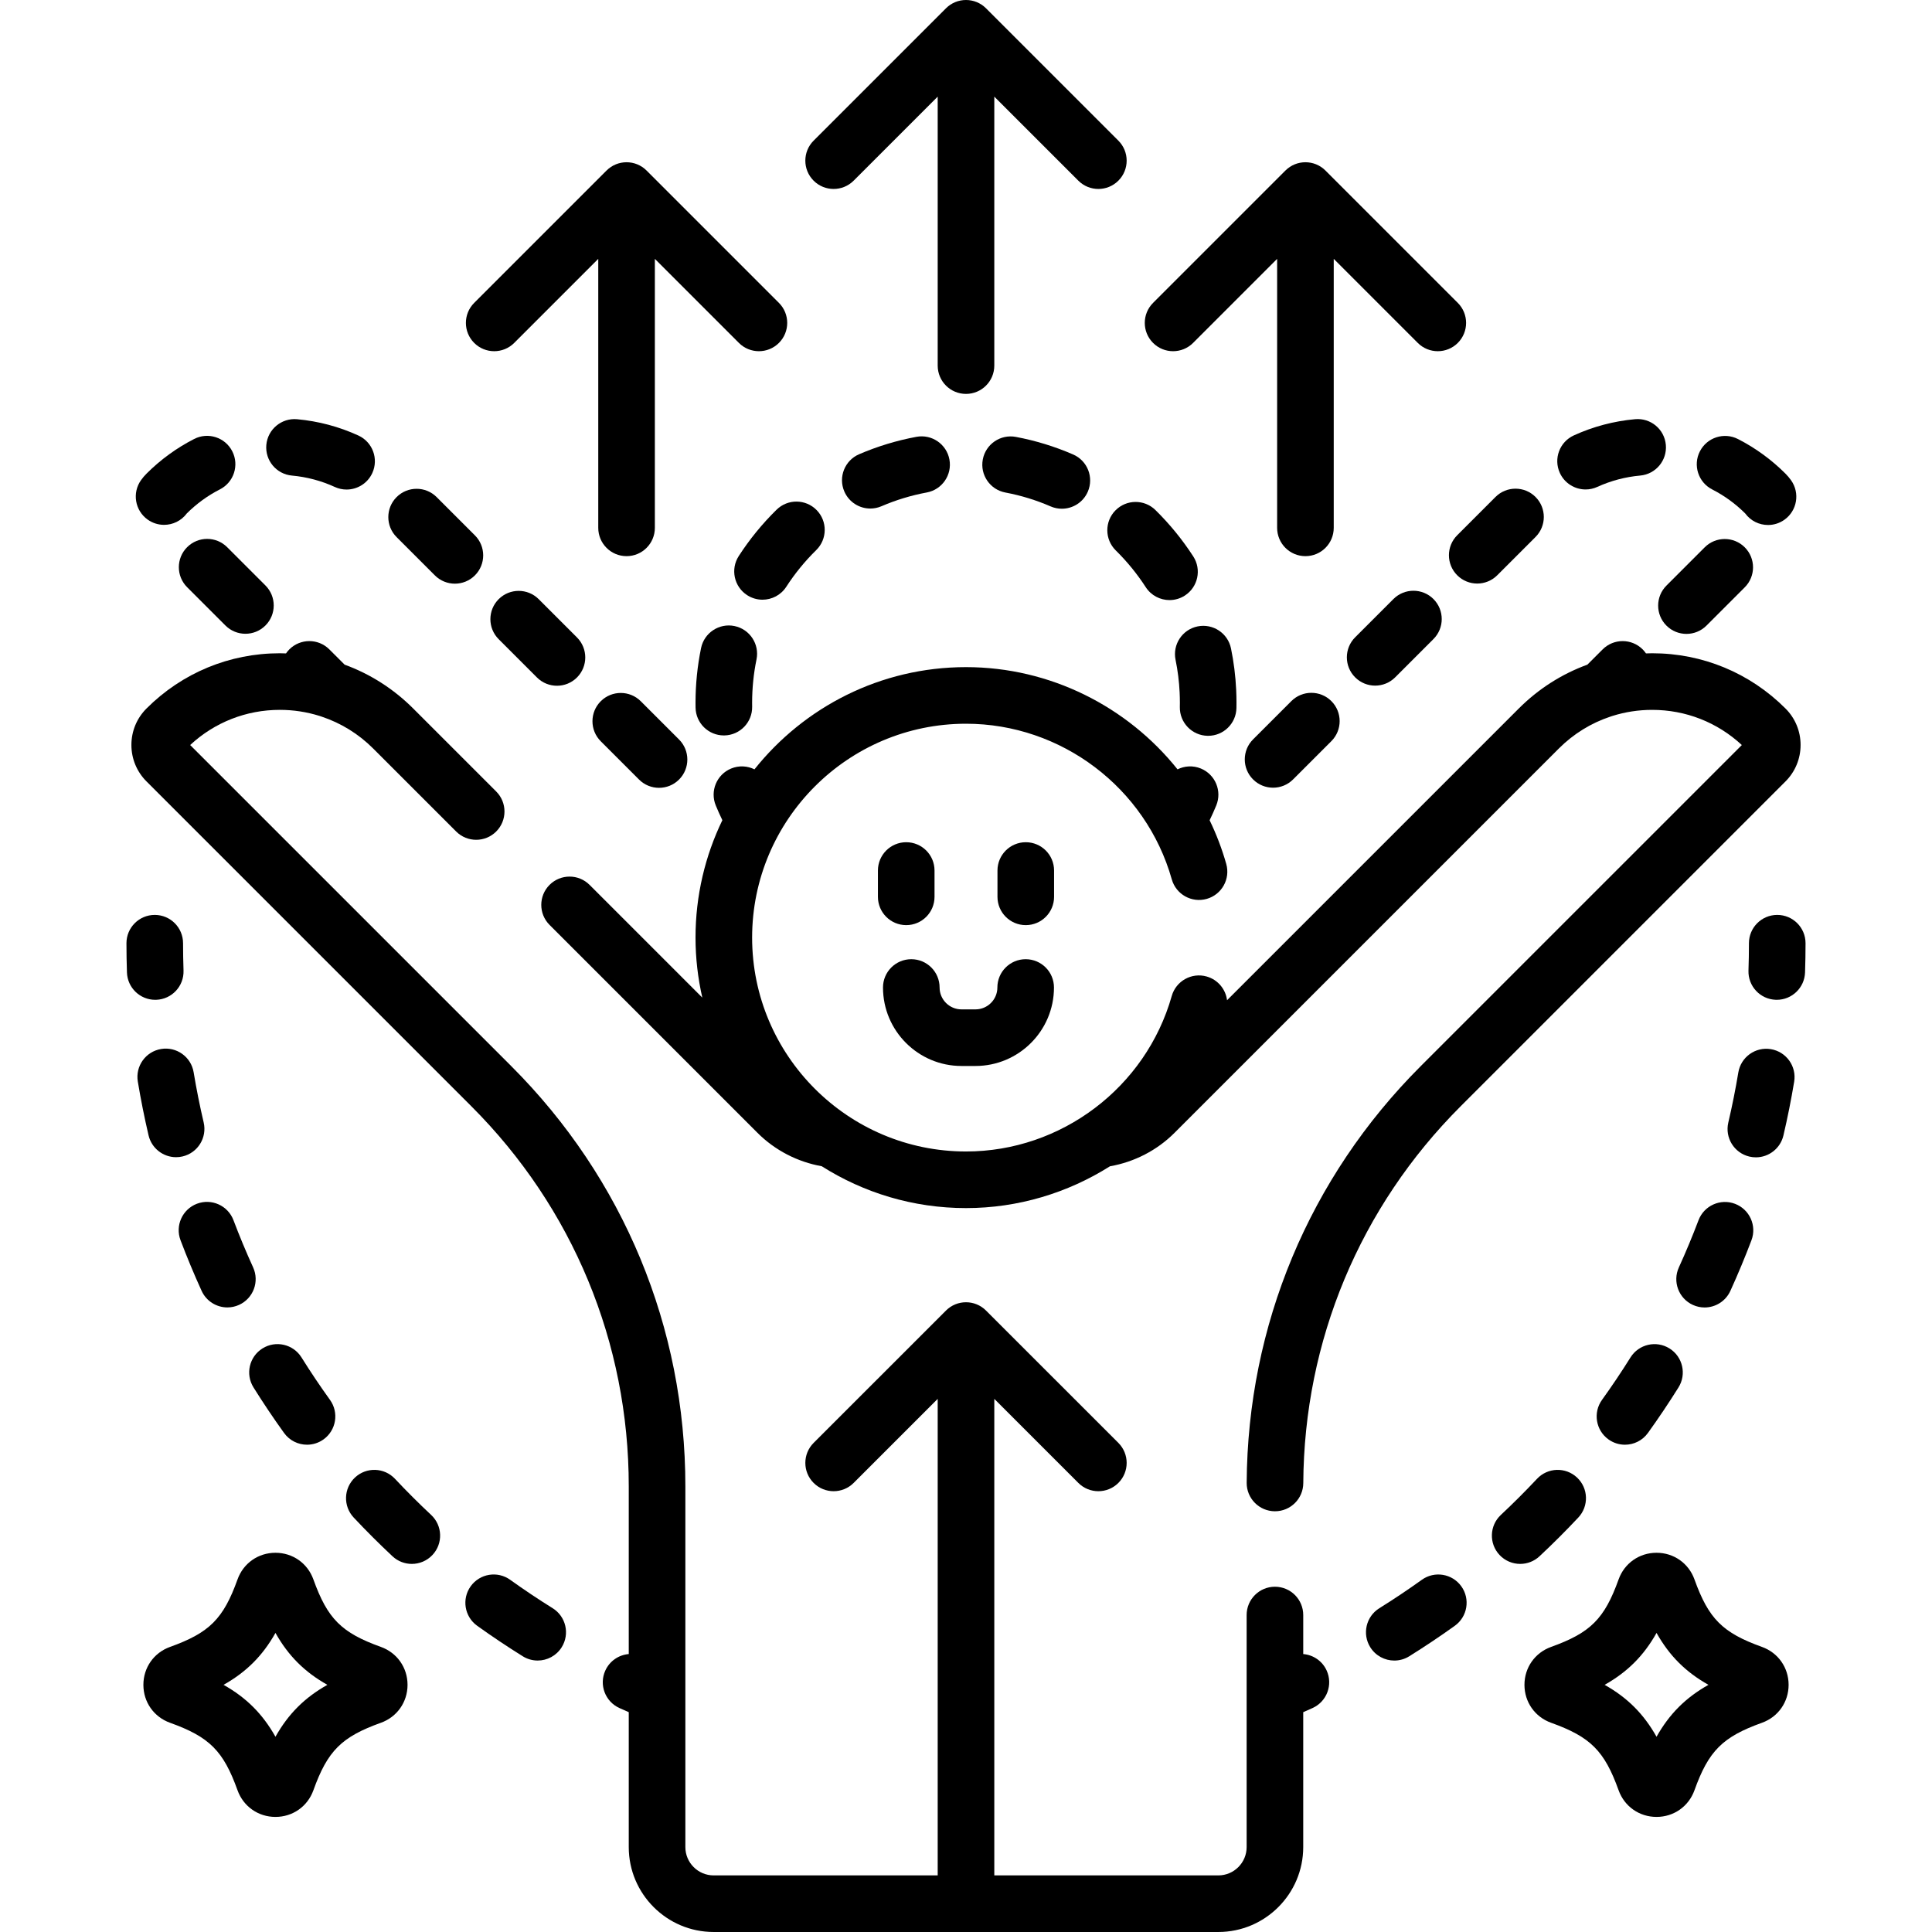
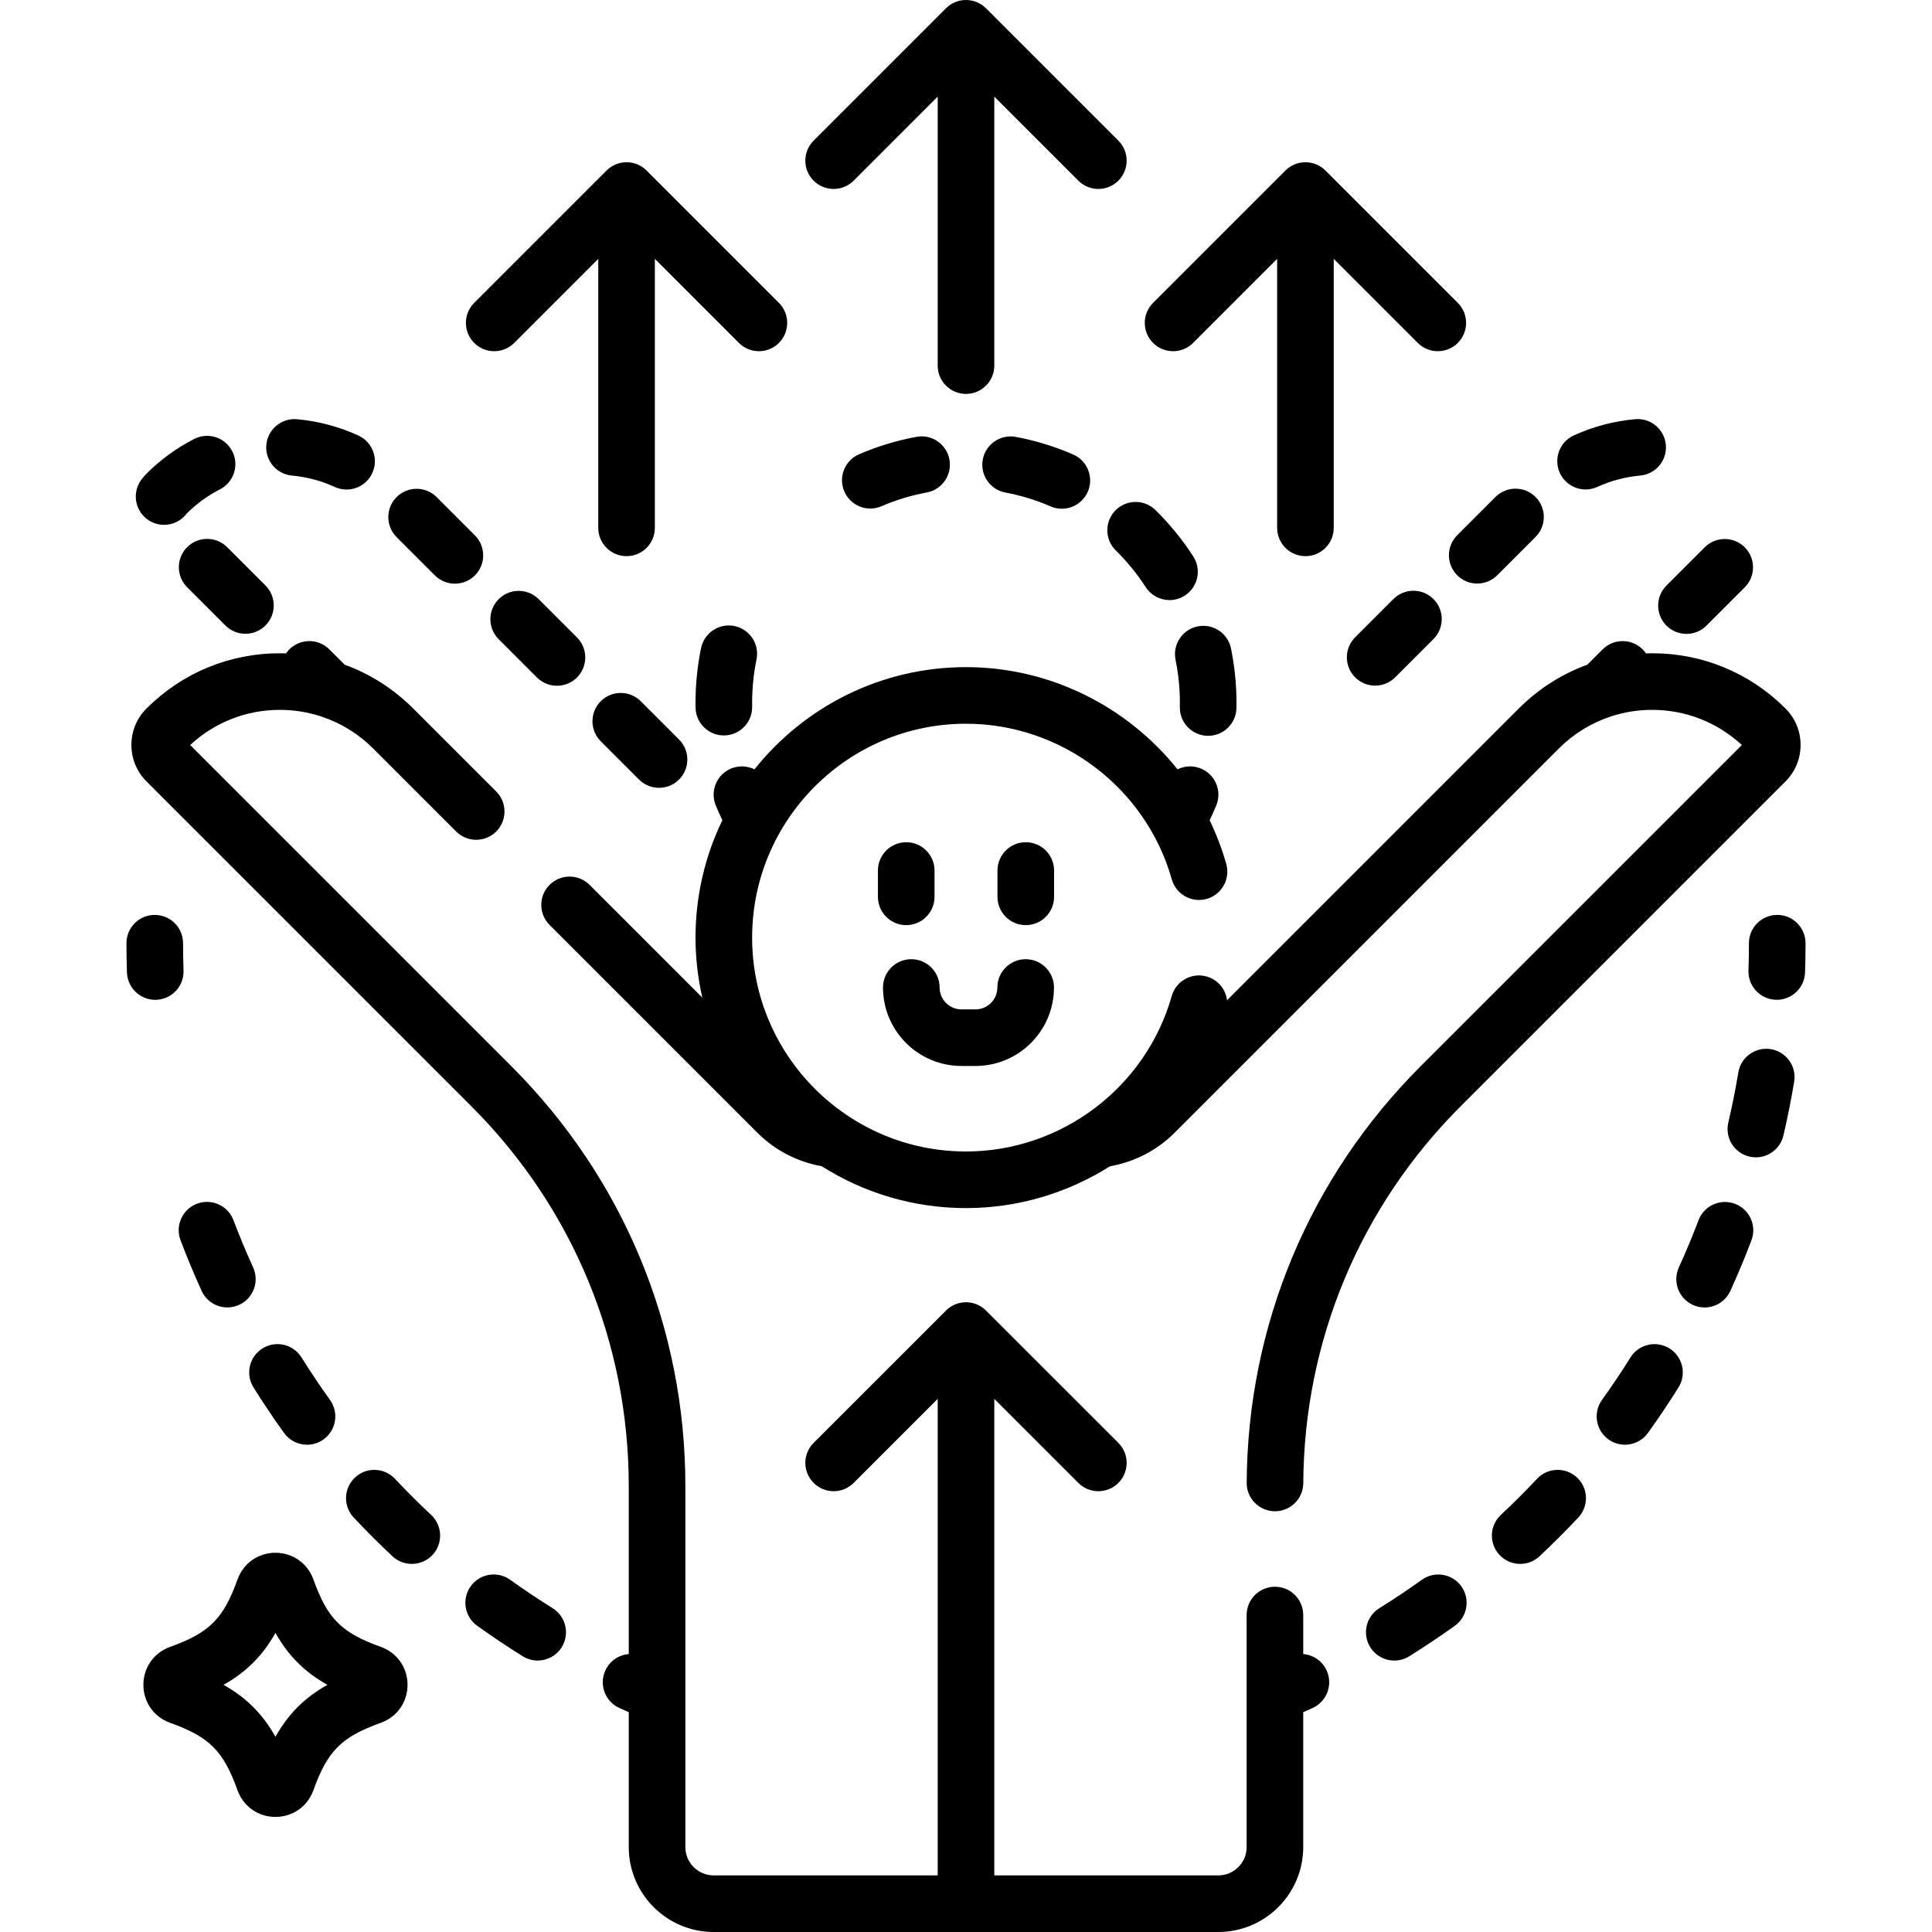
<svg xmlns="http://www.w3.org/2000/svg" id="Capa_1" enable-background="new 0 0 512 512" height="512" viewBox="0 0 512 512" width="512">
  <g>
    <g>
      <path d="m226.226 47.88 22.274-22.274v71.283c0 4.143 3.357 7.5 7.5 7.5s7.5-3.357 7.5-7.5v-71.283l22.273 22.274c1.465 1.464 3.385 2.196 5.304 2.196s3.839-.732 5.304-2.196c2.929-2.93 2.929-7.678 0-10.607l-35.078-35.077c-2.93-2.928-7.678-2.928-10.607 0l-35.077 35.077c-2.929 2.93-2.929 7.678 0 10.607 2.93 2.928 7.678 2.928 10.607 0z" />
      <path d="m345.371 438.342v-10.342c0-4.143-3.357-7.5-7.5-7.5s-7.5 3.357-7.5 7.5v61.5c0 4.136-3.364 7.5-7.5 7.5h-59.371v-126.283l22.273 22.273c1.465 1.464 3.384 2.196 5.304 2.196 1.919 0 3.839-.732 5.304-2.197 2.929-2.929 2.929-7.677 0-10.606l-35.078-35.076c-2.928-2.928-7.678-2.928-10.605 0l-35.078 35.076c-2.929 2.93-2.929 7.678 0 10.606s7.677 2.93 10.607.001l22.273-22.273v126.283h-59.371c-4.136 0-7.5-3.364-7.5-7.5v-95.635c0-42.039-16.37-81.562-46.096-111.288l-85.138-85.137c6.484-6.02 14.873-9.319 23.77-9.319 3.614 0 7.141.55 10.494 1.6.198.074.398.142.601.199 5.08 1.694 9.738 4.548 13.635 8.445l21.996 21.995c2.928 2.928 7.677 2.929 10.606-.001 2.929-2.929 2.929-7.678-.001-10.606l-21.995-21.995c-5.233-5.232-11.424-9.155-18.174-11.618l-4.046-4.045c-2.93-2.93-7.679-2.929-10.606.001-.333.333-.622.691-.879 1.065-.543-.017-1.086-.04-1.632-.04-13.349 0-25.897 5.198-35.334 14.636-2.583 2.582-4.005 6.015-4.005 9.666 0 3.65 1.422 7.083 4.003 9.665l86.097 86.097c26.893 26.892 41.703 62.647 41.703 100.681v44.475c-2.621.219-5.047 1.81-6.212 4.373-1.712 3.771-.043 8.217 3.729 9.93.819.372 1.652.736 2.483 1.101v35.755c0 12.406 10.094 22.5 22.5 22.5h133.742c12.406 0 22.5-10.094 22.5-22.5v-35.756c.831-.365 1.664-.729 2.483-1.101 3.771-1.713 5.44-6.158 3.729-9.93-1.163-2.565-3.59-4.153-6.211-4.371z" />
      <path d="m442.43 357.349c-3.511-2.195-8.141-1.127-10.334 2.387-2.38 3.809-4.92 7.594-7.55 11.249-2.419 3.362-1.654 8.049 1.708 10.468 1.325.954 2.856 1.413 4.374 1.413 2.33 0 4.629-1.084 6.094-3.121 2.819-3.919 5.543-7.977 8.095-12.062 2.195-3.513 1.126-8.14-2.387-10.334z" />
      <path d="m448.63 345.817c1.008.459 2.064.677 3.104.677 2.849 0 5.572-1.632 6.83-4.393 2-4.391 3.88-8.902 5.586-13.409 1.466-3.874-.485-8.203-4.359-9.67-3.871-1.467-8.202.485-9.67 4.359-1.59 4.202-3.342 8.407-5.207 12.501-1.717 3.77-.054 8.217 3.716 9.935z" />
      <path d="m469.303 278.038c-4.085-.684-7.948 2.083-8.628 6.169-.739 4.445-1.633 8.915-2.657 13.285-.944 4.033 1.559 8.068 5.592 9.014.575.135 1.15.199 1.718.199 3.403 0 6.485-2.334 7.296-5.791 1.098-4.687 2.056-9.48 2.849-14.248.679-4.086-2.083-7.949-6.17-8.628z" />
      <path d="m376.798 418.662c-3.661 2.624-7.451 5.16-11.266 7.536-3.516 2.19-4.59 6.816-2.4 10.332 1.422 2.282 3.869 3.535 6.373 3.535 1.354 0 2.725-.366 3.959-1.135 4.089-2.548 8.151-5.266 12.074-8.079 3.366-2.413 4.139-7.099 1.725-10.465-2.415-3.367-7.1-4.137-10.465-1.724z" />
      <path d="m418.267 402.164c2.835-3.021 2.684-7.767-.336-10.602-3.022-2.835-7.769-2.683-10.602.336-3.079 3.28-6.306 6.503-9.59 9.576-3.024 2.83-3.183 7.576-.353 10.601 1.477 1.578 3.475 2.376 5.479 2.376 1.836 0 3.676-.67 5.122-2.023 3.523-3.296 6.981-6.749 10.28-10.264z" />
      <path d="m470.987 242.46c-4.143 0-7.5 3.357-7.5 7.5 0 2.404-.042 4.842-.124 7.244-.141 4.14 3.101 7.61 7.24 7.752.087.003.174.004.261.004 4.023 0 7.353-3.191 7.491-7.244.087-2.572.132-5.182.132-7.756 0-4.142-3.357-7.5-7.5-7.5z" />
      <path d="m41.396 264.957c4.14-.142 7.381-3.612 7.24-7.752-.082-2.402-.124-4.84-.124-7.244 0-4.143-3.357-7.5-7.5-7.5s-7.5 3.357-7.5 7.5c0 2.574.045 5.184.132 7.756.139 4.053 3.468 7.244 7.491 7.244.087-.001.174-.002.261-.004z" />
-       <path d="m46.664 306.667c.566 0 1.142-.064 1.717-.199 4.033-.944 6.537-4.979 5.593-9.013-1.025-4.376-1.919-8.848-2.656-13.29-.678-4.086-4.541-6.855-8.626-6.171-4.087.678-6.85 4.54-6.171 8.626.79 4.766 1.749 9.562 2.848 14.255.809 3.458 3.891 5.792 7.295 5.792z" />
      <path d="m104.67 391.898c-2.834-3.018-7.58-3.172-10.602-.336-3.02 2.834-3.171 7.581-.336 10.602 3.3 3.516 6.758 6.969 10.28 10.265 1.446 1.354 3.286 2.023 5.122 2.023 2.004 0 4.002-.798 5.479-2.376 2.83-3.024 2.672-7.771-.353-10.601-3.285-3.074-6.512-6.297-9.59-9.577z" />
      <path d="m146.461 426.194c-3.816-2.377-7.604-4.912-11.261-7.534-3.366-2.413-8.051-1.643-10.466 1.724-2.414 3.366-1.643 8.052 1.724 10.466 3.919 2.811 7.981 5.528 12.073 8.077 1.233.769 2.604 1.135 3.958 1.135 2.504 0 4.951-1.254 6.373-3.536 2.19-3.517 1.115-8.142-2.401-10.332z" />
      <path d="m75.274 379.743c1.466 2.037 3.764 3.121 6.095 3.121 1.517 0 3.049-.459 4.374-1.412 3.362-2.419 4.127-7.105 1.709-10.469-2.635-3.661-5.175-7.447-7.552-11.253-2.195-3.514-6.82-4.581-10.335-2.388-3.513 2.195-4.582 6.821-2.388 10.335 2.55 4.08 5.274 8.14 8.097 12.066z" />
      <path d="m61.87 323.359c-1.467-3.875-5.798-5.822-9.67-4.359-3.873 1.467-5.825 5.796-4.359 9.67 1.706 4.507 3.586 9.021 5.588 13.416 1.258 2.762 3.98 4.394 6.83 4.394 1.039 0 2.096-.218 3.104-.677 3.77-1.717 5.434-6.164 3.717-9.934-1.867-4.098-3.62-8.307-5.21-12.51z" />
      <path d="m320.027 194.997c.048.001.096.001.144.001 4.076 0 7.419-3.267 7.496-7.359.009-.464.013-.929.013-1.396 0-1.144-.027-2.308-.082-3.464-.173-3.672-.635-7.352-1.371-10.938-.834-4.057-4.798-6.665-8.856-5.837-4.058.834-6.671 4.799-5.837 8.856.581 2.826.945 5.728 1.081 8.622.044.921.065 1.85.065 2.76 0 .373-.004.744-.011 1.114-.077 4.143 3.216 7.562 7.358 7.641z" />
      <path d="m295.691 145.867c2.993 2.943 5.665 6.22 7.942 9.736 1.436 2.218 3.844 3.426 6.303 3.426 1.396 0 2.81-.39 4.068-1.205 3.478-2.251 4.472-6.895 2.221-10.371-2.872-4.438-6.243-8.569-10.018-12.281-2.954-2.905-7.703-2.864-10.606.09-2.904 2.952-2.864 7.701.09 10.605z" />
-       <path d="m195.779 147.353c-2.249 3.479-1.253 8.122 2.225 10.371 1.26.814 2.671 1.203 4.066 1.203 2.459 0 4.869-1.209 6.305-3.428 2.271-3.513 4.941-6.783 7.936-9.72 2.957-2.901 3.003-7.649.103-10.606-2.901-2.957-7.649-3.002-10.606-.103-3.785 3.712-7.158 7.845-10.029 12.283z" />
      <path d="m278.413 134.197c.973.423 1.986.623 2.983.623 2.896 0 5.656-1.688 6.884-4.515 1.649-3.8-.093-8.217-3.893-9.866-4.868-2.114-9.978-3.682-15.185-4.657-4.067-.762-7.99 1.917-8.753 5.989-.764 4.071 1.918 7.99 5.989 8.754 4.106.769 8.135 2.005 11.975 3.672z" />
      <path d="m194.645 165.907c-4.049-.833-8.021 1.779-8.856 5.837-.975 4.742-1.469 9.621-1.469 14.5 0 .43.003.858.011 1.287.073 4.096 3.416 7.366 7.496 7.366.046 0 .091 0 .137-.001 4.142-.074 7.438-3.491 7.365-7.633-.006-.339-.009-.68-.009-1.02 0-3.867.391-7.729 1.162-11.48.834-4.056-1.779-8.022-5.837-8.856z" />
      <path d="m230.641 134.769c.989 0 1.995-.197 2.961-.613 3.847-1.655 7.883-2.881 11.996-3.643 4.072-.755 6.763-4.668 6.009-8.741-.755-4.073-4.666-6.762-8.741-6.009-5.21.966-10.322 2.519-15.193 4.615-3.805 1.638-5.562 6.049-3.924 9.854 1.221 2.839 3.986 4.537 6.892 4.537z" />
-       <path d="m453.749 129.706c3.222 1.647 6.169 3.791 8.74 6.351 1.466 2.004 3.745 3.072 6.06 3.072 1.502 0 3.021-.451 4.338-1.388 3.377-2.4 4.168-7.082 1.769-10.458-.436-.613-.928-1.197-1.484-1.759-3.714-3.714-7.951-6.8-12.592-9.174-3.688-1.884-8.206-.425-10.093 3.263s-.426 8.207 3.262 10.093z" />
      <path d="m369.734 179.502 10.144-10.144c2.929-2.93 2.929-7.678 0-10.607-2.93-2.928-7.678-2.928-10.607 0l-10.144 10.144c-2.929 2.93-2.929 7.678 0 10.607 1.465 1.464 3.385 2.196 5.304 2.196s3.838-.732 5.303-2.196z" />
      <path d="m441.625 165.794c1.464 1.464 3.384 2.196 5.303 2.196s3.839-.732 5.304-2.197l10.144-10.145c2.929-2.929 2.929-7.678-.001-10.606-2.928-2.928-7.677-2.929-10.606.001l-10.144 10.145c-2.93 2.929-2.93 7.678 0 10.606z" />
-       <path d="m342.682 206.554 10.145-10.145c2.929-2.93 2.929-7.678 0-10.607-2.93-2.928-7.678-2.928-10.607 0l-10.145 10.145c-2.929 2.93-2.929 7.678 0 10.607 1.465 1.464 3.385 2.196 5.304 2.196s3.839-.732 5.303-2.196z" />
      <path d="m386.177 152.452c1.465 1.464 3.385 2.196 5.304 2.196s3.839-.732 5.304-2.196l10.145-10.145c2.929-2.93 2.929-7.678 0-10.607-2.93-2.928-7.678-2.928-10.607 0l-10.145 10.145c-2.929 2.929-2.929 7.677-.001 10.607z" />
      <path d="m420.199 129.712c1.041 0 2.099-.218 3.107-.679 3.589-1.637 7.412-2.647 11.363-3.004 4.125-.372 7.168-4.019 6.796-8.144s-3.999-7.163-8.144-6.796c-5.643.509-11.106 1.955-16.24 4.297-3.769 1.719-5.431 6.167-3.711 9.936 1.26 2.761 3.981 4.39 6.829 4.39z" />
      <path d="m77.368 126.033c3.948.36 7.771 1.376 11.358 3.019 1.012.463 2.072.682 3.116.682 2.844 0 5.564-1.626 6.825-4.381 1.723-3.767.067-8.218-3.699-9.941-5.134-2.349-10.597-3.801-16.237-4.315-4.109-.372-7.773 2.662-8.15 6.787s2.662 7.773 6.787 8.149z" />
      <path d="m115.247 152.484c1.465 1.464 3.385 2.196 5.304 2.196s3.839-.732 5.304-2.196c2.929-2.93 2.929-7.678 0-10.607l-10.144-10.144c-2.93-2.928-7.678-2.928-10.607 0-2.929 2.93-2.929 7.678 0 10.607z" />
      <path d="m49.592 145.009c-2.929 2.93-2.929 7.678 0 10.607l10.145 10.145c1.465 1.464 3.385 2.196 5.304 2.196s3.839-.732 5.304-2.196c2.929-2.93 2.929-7.678 0-10.607l-10.145-10.145c-2.931-2.927-7.679-2.927-10.608 0z" />
      <path d="m174.653 208.783c1.919 0 3.839-.732 5.304-2.196 2.929-2.93 2.929-7.678 0-10.607l-10.145-10.145c-2.93-2.928-7.678-2.928-10.607 0-2.929 2.93-2.929 7.678 0 10.607l10.145 10.145c1.464 1.463 3.384 2.196 5.303 2.196z" />
      <path d="m152.906 179.536c2.929-2.93 2.929-7.678 0-10.607l-10.145-10.145c-2.93-2.928-7.678-2.928-10.607 0-2.929 2.93-2.929 7.678 0 10.607l10.145 10.145c1.465 1.464 3.385 2.196 5.304 2.196s3.838-.732 5.303-2.196z" />
      <path d="m39.111 137.682c1.324.95 2.853 1.408 4.368 1.408 2.296-.001 4.561-1.053 6.028-3.03 2.596-2.582 5.548-4.726 8.776-6.372 3.69-1.882 5.156-6.398 3.274-10.089s-6.4-5.156-10.089-3.274c-4.661 2.378-8.914 5.473-12.641 9.199-.523.524-1.007 1.093-1.437 1.691-2.413 3.365-1.644 8.051 1.721 10.467z" />
      <path d="m477.174 197.422c0-3.651-1.422-7.084-4.003-9.664-9.438-9.439-21.987-14.638-35.336-14.638-.546 0-1.088.022-1.632.04-.257-.374-.547-.733-.879-1.065-2.929-2.929-7.678-2.93-10.606-.001l-4.046 4.045c-6.75 2.463-12.941 6.386-18.174 11.618l-77.315 77.316c-.362-2.9-2.412-5.443-5.4-6.29-3.98-1.13-8.131 1.187-9.26 5.172-6.873 24.258-29.293 41.2-54.522 41.2-31.253 0-56.68-25.427-56.68-56.68s25.427-56.68 56.68-56.68c25.249 0 47.674 16.959 54.534 41.242 1.127 3.986 5.271 6.304 9.257 5.179 3.986-1.126 6.305-5.271 5.179-9.257-1.139-4.032-2.625-7.898-4.406-11.583.624-1.291 1.212-2.6 1.755-3.92 1.576-3.83-.25-8.214-4.08-9.791-2.078-.855-4.314-.702-6.181.221-13.332-16.684-33.825-27.09-56.058-27.09-22.677 0-42.915 10.598-56.059 27.087-1.866-.922-4.101-1.073-6.177-.218-3.83 1.577-5.656 5.961-4.078 9.791.541 1.313 1.126 2.617 1.747 3.904-4.556 9.416-7.114 19.973-7.114 31.116 0 5.465.635 10.781 1.799 15.899l-29.873-29.874c-2.93-2.928-7.678-2.928-10.607 0-2.929 2.93-2.929 7.678 0 10.607l55.133 55.132c4.608 4.606 10.59 7.684 16.997 8.823 11.074 7.013 24.182 11.092 38.232 11.092 13.821 0 26.972-4.027 38.151-11.079 6.437-1.127 12.45-4.211 17.078-8.836l101.876-101.876c3.897-3.898 8.556-6.753 13.637-8.446.198-.055.392-.122.586-.193 3.356-1.052 6.888-1.604 10.507-1.604 8.896 0 17.284 3.299 23.77 9.319l-85.138 85.137c-29.478 29.479-45.845 68.679-46.085 110.38-.023 4.142 3.314 7.519 7.457 7.543h.044c4.121 0 7.475-3.329 7.499-7.457.218-37.727 15.024-73.19 41.692-99.858l86.097-86.097c2.58-2.583 4.002-6.015 4.002-9.666z" />
      <path d="m136.271 90.877 22.273-22.274v71.283c0 4.143 3.357 7.5 7.5 7.5s7.5-3.357 7.5-7.5v-71.283l22.273 22.274c1.465 1.464 3.385 2.196 5.304 2.196s3.839-.732 5.304-2.196c2.929-2.93 2.929-7.678 0-10.607l-35.077-35.077c-2.93-2.928-7.678-2.928-10.607 0l-35.077 35.077c-2.929 2.93-2.929 7.678 0 10.607 2.93 2.928 7.678 2.928 10.607 0z" />
      <path d="m316.181 90.877 22.273-22.274v71.283c0 4.143 3.357 7.5 7.5 7.5s7.5-3.357 7.5-7.5v-71.283l22.273 22.274c1.465 1.464 3.385 2.196 5.304 2.196s3.839-.732 5.304-2.196c2.929-2.93 2.929-7.678 0-10.607l-35.077-35.077c-2.93-2.928-7.678-2.928-10.607 0l-35.077 35.077c-2.929 2.93-2.929 7.678 0 10.607 2.93 2.928 7.678 2.928 10.607 0z" />
      <path d="m254.8 282.495h3.717c11.468 0 20.797-9.329 20.797-20.797 0-4.143-3.357-7.5-7.5-7.5s-7.5 3.357-7.5 7.5c0 3.196-2.601 5.797-5.797 5.797h-3.717c-3.196 0-5.797-2.601-5.797-5.797 0-4.143-3.357-7.5-7.5-7.5s-7.5 3.357-7.5 7.5c0 11.468 9.329 20.797 20.797 20.797z" />
      <path d="m247.659 237.669v-6.972c0-4.143-3.357-7.5-7.5-7.5s-7.5 3.357-7.5 7.5v6.972c0 4.143 3.357 7.5 7.5 7.5s7.5-3.357 7.5-7.5z" />
      <path d="m279.341 230.698c0-4.143-3.357-7.5-7.5-7.5s-7.5 3.357-7.5 7.5v6.972c0 4.143 3.357 7.5 7.5 7.5s7.5-3.357 7.5-7.5z" />
      <path d="m100.938 436.449c-10.453-3.757-14.131-7.435-17.887-17.888-1.541-4.29-5.487-7.061-10.051-7.061s-8.51 2.771-10.052 7.062h.001c-3.757 10.453-7.435 14.131-17.888 17.887-4.29 1.541-7.061 5.486-7.061 10.051s2.771 8.51 7.062 10.051c10.453 3.757 14.131 7.435 17.887 17.888 1.542 4.29 5.487 7.062 10.052 7.062s8.51-2.771 10.051-7.062c3.757-10.453 7.435-14.131 17.888-17.887 4.29-1.542 7.062-5.487 7.062-10.052s-2.774-8.51-7.064-10.051zm-23.874-12.816c.001 0 .001 0 0 0 0 .002-.001.004-.001.006 0-.002.001-.004.001-.006zm-4.064 36.623c-3.407-6.053-7.704-10.349-13.757-13.757 6.054-3.408 10.349-7.703 13.757-13.757 3.407 6.053 7.704 10.349 13.757 13.757-6.053 3.408-10.349 7.705-13.757 13.757z" />
-       <path d="m466.938 436.449c-10.453-3.757-14.131-7.435-17.887-17.888-1.542-4.29-5.487-7.062-10.052-7.062s-8.51 2.771-10.052 7.062h.001c-3.757 10.453-7.435 14.131-17.888 17.887-4.29 1.542-7.062 5.487-7.062 10.052s2.771 8.51 7.062 10.051c10.453 3.757 14.131 7.435 17.887 17.888 1.542 4.29 5.487 7.062 10.052 7.062s8.51-2.771 10.051-7.062c3.757-10.453 7.435-14.131 17.888-17.887 4.29-1.542 7.062-5.487 7.062-10.052s-2.772-8.51-7.062-10.051zm-23.874-12.816c.001 0 .001 0 0 0 0 .002-.001.004-.001.006 0-.002.001-.004.001-.006zm-4.064 36.623c-3.407-6.053-7.704-10.349-13.757-13.757 6.054-3.408 10.349-7.703 13.757-13.757 3.407 6.053 7.704 10.349 13.757 13.757-6.053 3.408-10.349 7.705-13.757 13.757z" />
    </g>
  </g>
</svg>